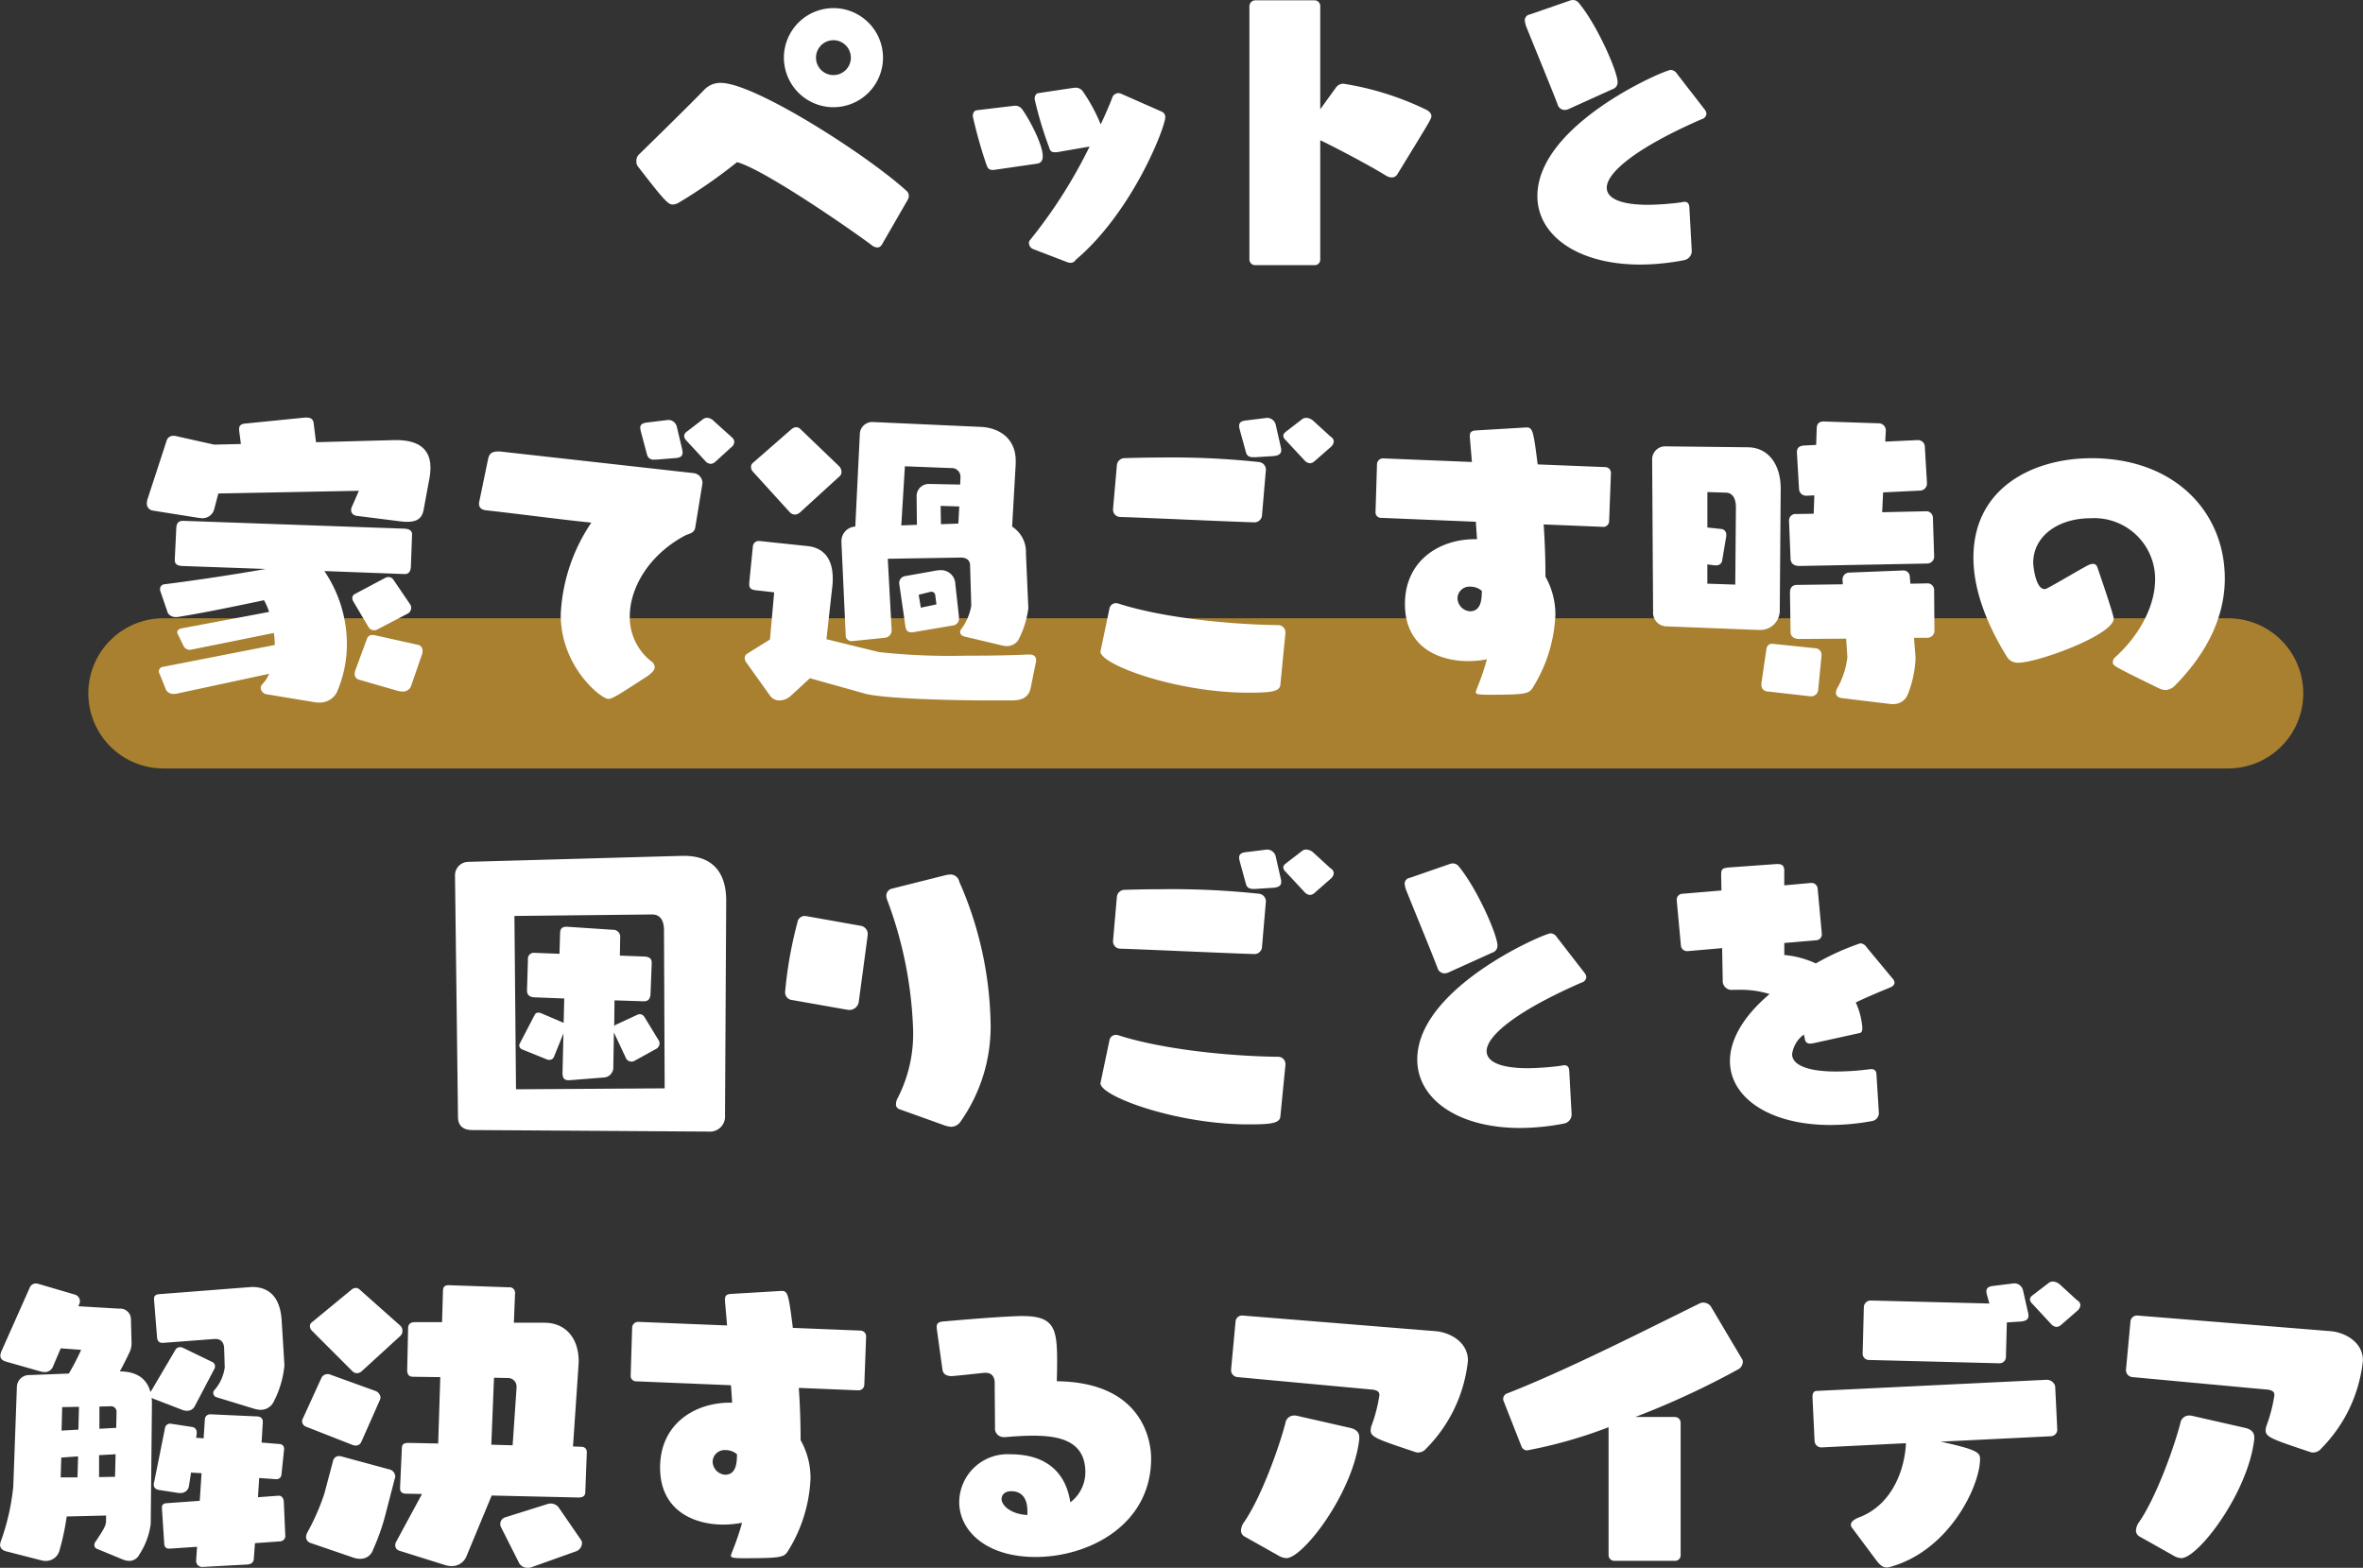
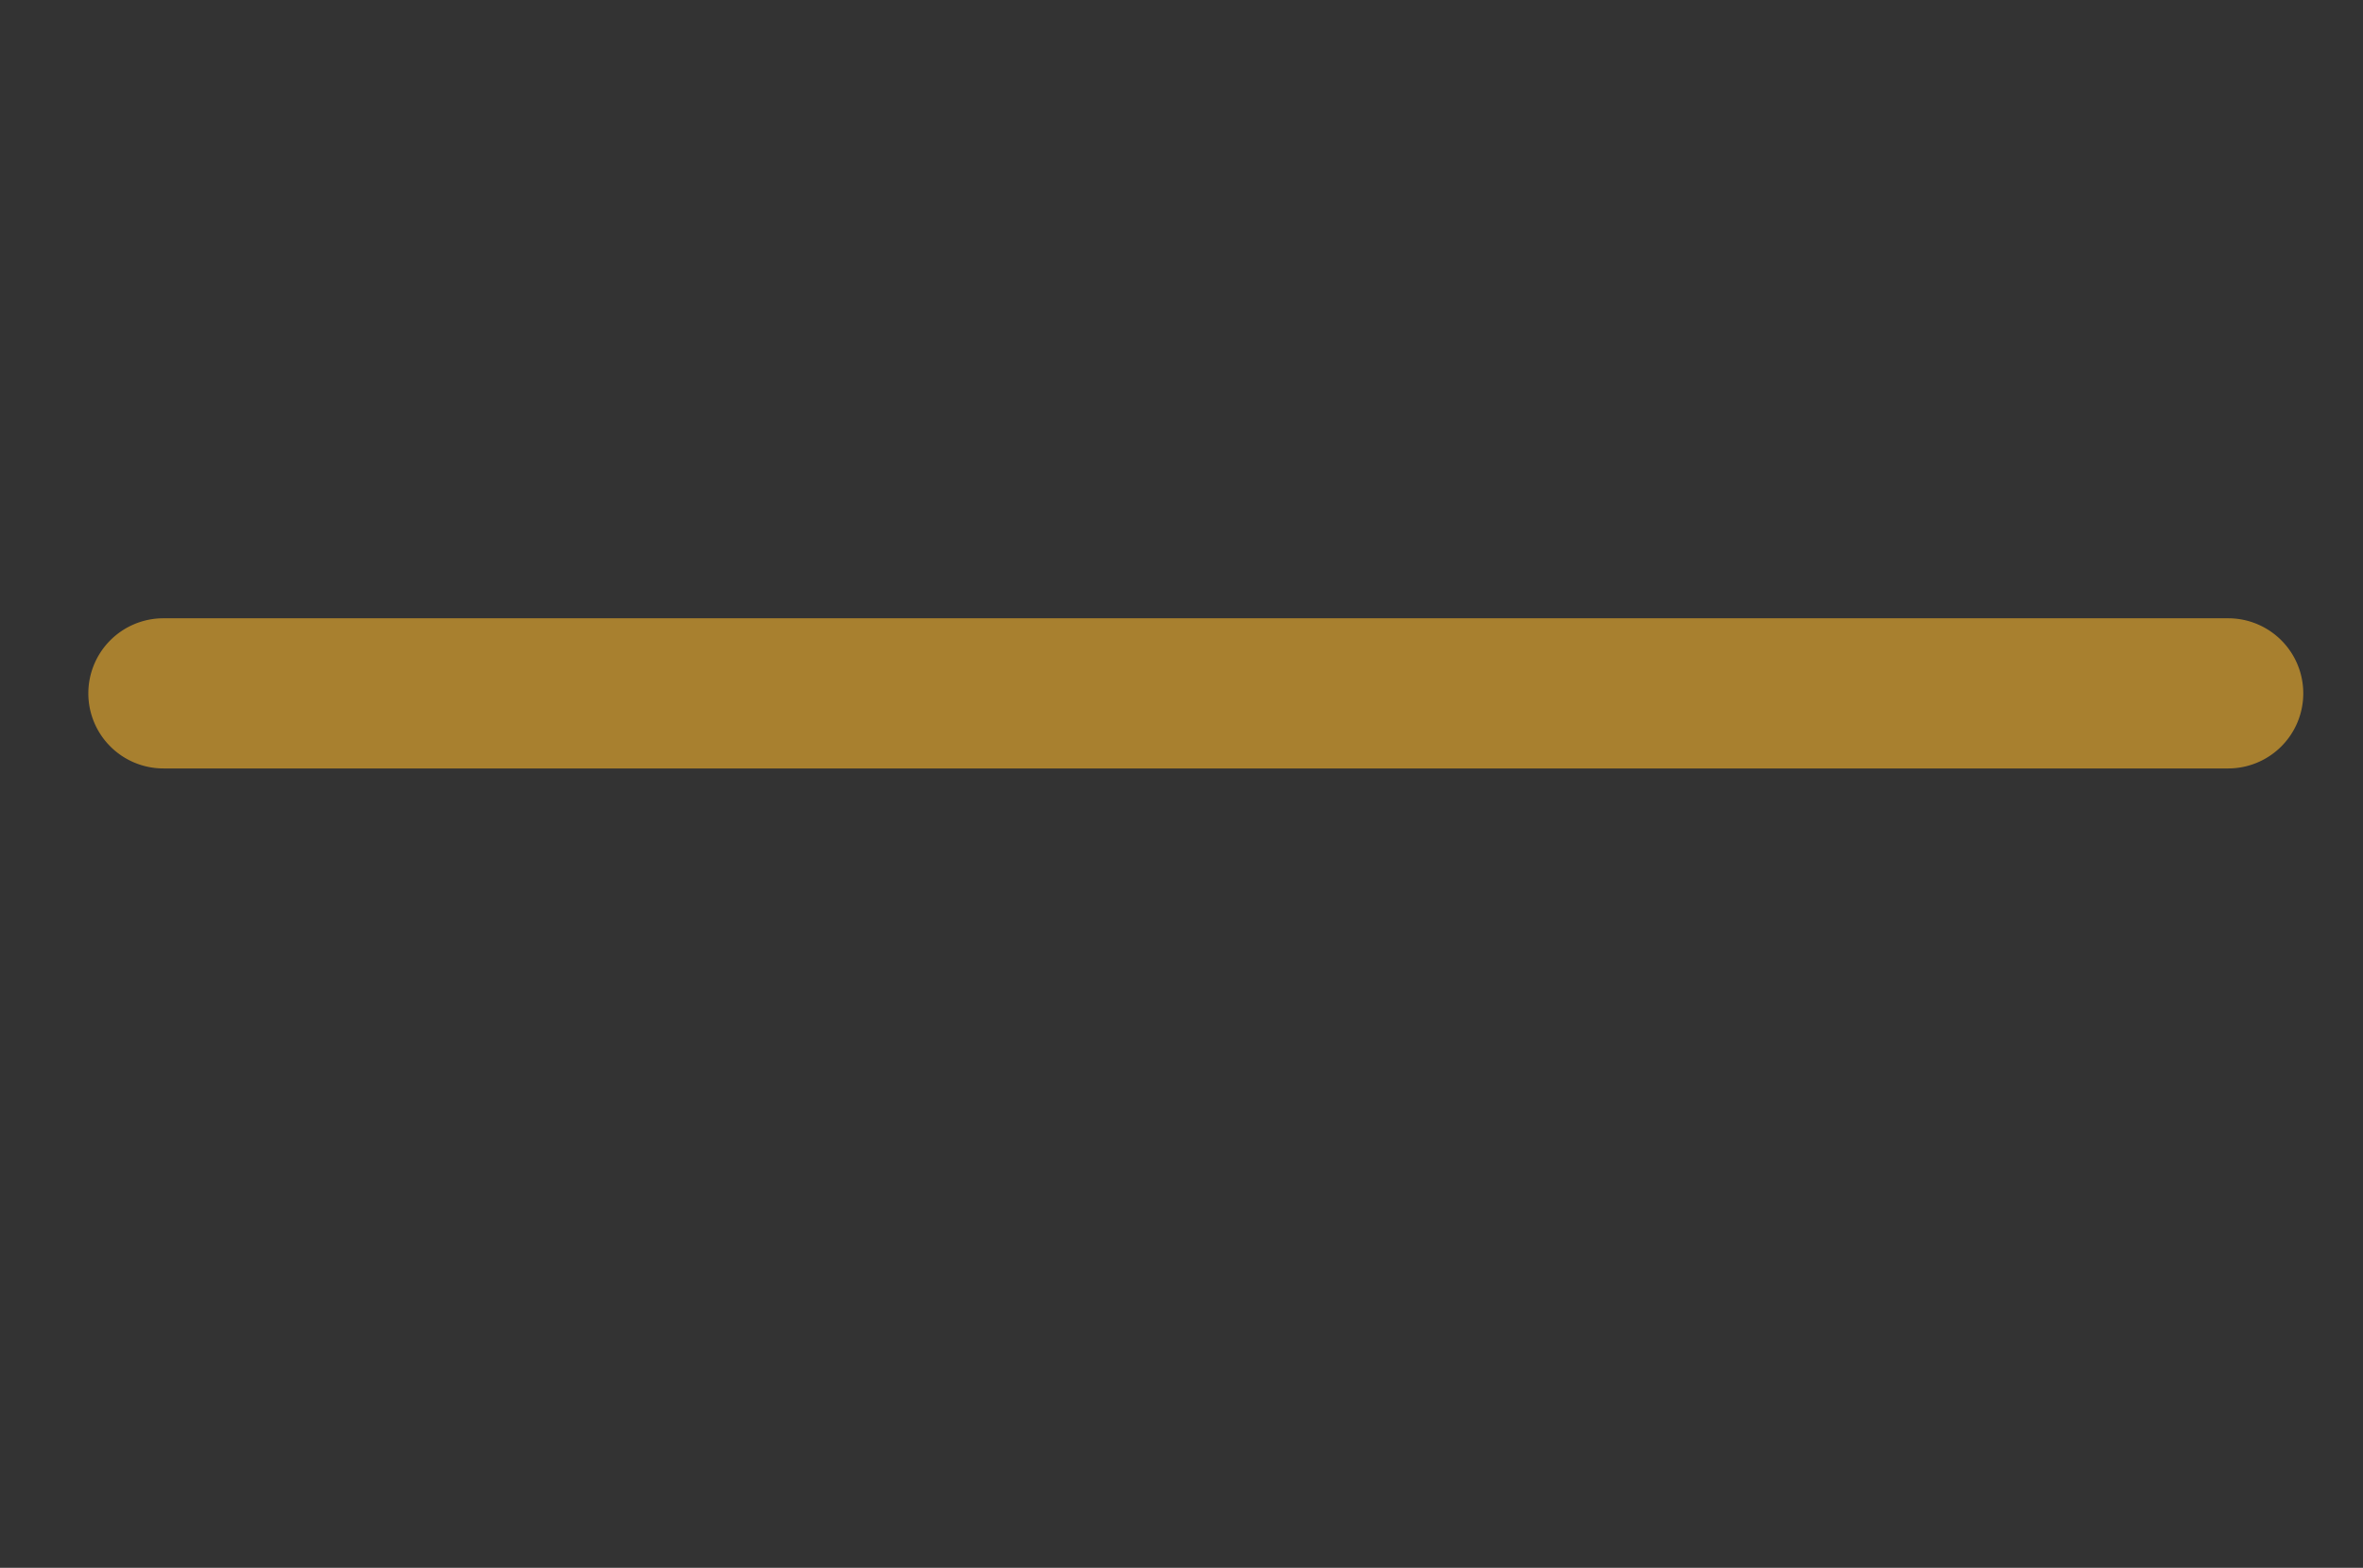
<svg xmlns="http://www.w3.org/2000/svg" width="251.776" height="167.056" viewBox="0 0 251.776 167.056">
  <rect x="0" y="0" width="251.776" height="167.056" fill="#333333" stroke="none" />
  <g transform="translate(-68.088 -3207.76)">
    <path d="M220,8H0A8,8,0,0,1-8,0,8,8,0,0,1,0-8H220a8,8,0,0,1,8,8A8,8,0,0,1,220,8Z" transform="translate(85.5 3281.641)" fill="#f6b42e" opacity="0.6" />
-     <path d="M-30.208-4.928a.875.875,0,0,0,.128-.448.7.7,0,0,0-.224-.512c-4.288-3.9-16.224-11.52-19.808-11.52a2.342,2.342,0,0,0-1.728.7c-2.24,2.3-7.04,6.976-7.04,6.976a.951.951,0,0,0-.224.672.872.872,0,0,0,.128.512c2.912,3.776,3.264,4.1,3.744,4.1a1.3,1.3,0,0,0,.576-.16A54.439,54.439,0,0,0-48.384-8.96c2.816.736,12.032,7.1,14.336,8.832a1.031,1.031,0,0,0,.608.256c.288,0,.448-.192.576-.448Zm-7.9-9.888a5.285,5.285,0,0,0,5.28-5.28,5.285,5.285,0,0,0-5.28-5.28,5.285,5.285,0,0,0-5.28,5.28A5.285,5.285,0,0,0-38.112-14.816Zm1.856-5.28a1.857,1.857,0,0,1-1.856,1.856A1.857,1.857,0,0,1-39.968-20.1a1.857,1.857,0,0,1,1.856-1.856A1.857,1.857,0,0,1-36.256-20.1ZM-13.184,1.7a1.137,1.137,0,0,0,.32.064.642.642,0,0,0,.576-.32c6.08-5.152,9.536-14.144,9.536-15.2a.615.615,0,0,0-.352-.576l-4.352-1.92a.934.934,0,0,0-.288-.064.725.725,0,0,0-.608.352c-.32.864-.768,1.888-1.28,2.976A18.366,18.366,0,0,0-11.52-16.48a.936.936,0,0,0-.832-.416c-.1,0-.192.032-.288.032l-3.616.544c-.288.032-.416.32-.416.64a39.661,39.661,0,0,0,1.536,5.12c.1.352.192.544.64.544a1.435,1.435,0,0,0,.352-.032l3.328-.576A52.925,52.925,0,0,1-17.152-.672a.458.458,0,0,0-.128.32.718.718,0,0,0,.416.64ZM-16.416-8.8c.48-.064.608-.416.608-.8,0-1.184-1.28-3.68-2.144-4.928a.933.933,0,0,0-.832-.448c-.1,0-.192.032-.288.032l-3.744.448c-.288.032-.448.288-.448.64a50.2,50.2,0,0,0,1.44,5.12c.128.352.224.608.7.608.1,0,.192-.032.288-.032ZM13.152,2.016a.588.588,0,0,0,.608-.608V-11.3c2.112,1.024,5.408,2.784,7.008,3.776a1.242,1.242,0,0,0,.608.192.693.693,0,0,0,.608-.352c3.488-5.7,3.616-5.888,3.616-6.176,0-.256-.16-.48-.512-.672a31.421,31.421,0,0,0-8.832-2.784.936.936,0,0,0-.832.416l-1.664,2.3V-25.568a.615.615,0,0,0-.608-.64h-6.3a.642.642,0,0,0-.64.64V1.408a.615.615,0,0,0,.64.608ZM53.344.512,53.088-4.16c-.032-.48-.288-.576-.544-.576-.128,0-.288.064-.384.064a29.326,29.326,0,0,1-3.456.256c-2.912,0-4.416-.672-4.416-1.824,0-1.632,3.2-4.288,10.112-7.3a.674.674,0,0,0,.512-.576.853.853,0,0,0-.16-.416l-2.976-3.84a.835.835,0,0,0-.672-.416c-.672,0-14.208,5.792-14.208,13.44,0,4.192,4.288,7.3,10.976,7.3a24.962,24.962,0,0,0,4.7-.48.989.989,0,0,0,.768-.9ZM44.9-16.736a.763.763,0,0,0,.544-.736c0-1.152-2.176-6.08-4.1-8.416a.816.816,0,0,0-.64-.352,1.256,1.256,0,0,0-.448.1L36.1-24.7a.623.623,0,0,0-.544.64,2.445,2.445,0,0,0,.16.672c.48,1.216,2.528,6.176,3.328,8.256a.787.787,0,0,0,.736.608,1.1,1.1,0,0,0,.512-.128ZM-93.536,48.56a3.921,3.921,0,0,0,.608.064,2.073,2.073,0,0,0,1.888-1.056,12.741,12.741,0,0,0,1.088-5.152v-.16a13.9,13.9,0,0,0-2.4-7.648l8.512.32h.064c.416,0,.608-.288.64-.736l.128-3.424V30.7c0-.416-.32-.576-.8-.608l-23.52-.832h-.1c-.416,0-.672.192-.7.768l-.16,3.3v.1c0,.416.224.608.768.64l8.928.32c-2.912.512-7.2,1.184-10.816,1.632a.492.492,0,0,0-.448.512.625.625,0,0,0,.032.224l.8,2.336a.986.986,0,0,0,.864.416h.16c2.816-.448,6.336-1.184,9.216-1.792a6.378,6.378,0,0,1,.544,1.248l-9.376,1.76c-.224.064-.416.192-.416.416a.455.455,0,0,0,.064.192l.64,1.312a.719.719,0,0,0,.672.352c.064,0,.16-.032.224-.032l8.7-1.76a8.949,8.949,0,0,1,.1,1.28l-11.936,2.336a.476.476,0,0,0-.416.48.348.348,0,0,0,.032.16l.736,1.824a.888.888,0,0,0,.832.416,1.089,1.089,0,0,0,.32-.032l9.824-2.112a3.512,3.512,0,0,1-.672,1.056.667.667,0,0,0-.224.48.748.748,0,0,0,.608.64Zm9.408-19.232a4.507,4.507,0,0,0,.64.032c1.056,0,1.536-.416,1.7-1.216l.64-3.456a6.532,6.532,0,0,0,.1-1.088c0-1.792-1.024-2.944-3.648-2.944h-.256l-8.288.224L-93.5,18.8c-.064-.384-.32-.544-.736-.544h-.192l-6.4.64c-.384.032-.608.224-.608.576V19.6l.192,1.472-2.848.064-4.032-.9a.886.886,0,0,0-.288-.032.707.707,0,0,0-.736.48l-2.016,6.176a1.591,1.591,0,0,0-.1.512.749.749,0,0,0,.672.8l4.832.768c.1,0,.192.032.288.032a1.288,1.288,0,0,0,1.376-.928l.448-1.7,14.976-.288-.7,1.6a.964.964,0,0,0-.128.448c0,.416.32.608.736.64Zm-.512,18.016a2.174,2.174,0,0,0,.608.1.906.906,0,0,0,.928-.608l1.152-3.328a1.15,1.15,0,0,0,.064-.352.641.641,0,0,0-.416-.672l-4.608-1.024a.886.886,0,0,0-.288-.032.563.563,0,0,0-.608.384L-89.056,45.2a1.15,1.15,0,0,0-.064.352.6.6,0,0,0,.384.608Zm1.152-8.192a.692.692,0,0,0,.384-.64.615.615,0,0,0-.128-.384l-1.76-2.592a.629.629,0,0,0-.544-.288.729.729,0,0,0-.352.1l-3.2,1.7a.483.483,0,0,0-.288.448.91.91,0,0,0,.128.384l1.632,2.752a.684.684,0,0,0,.576.288.645.645,0,0,0,.352-.1Zm31.392-13.7c0-.064.032-.128.032-.224a1.065,1.065,0,0,0-.96-1.056L-73.344,21.9a2.764,2.764,0,0,0-.48-.032c-.7,0-.96.224-1.088.832l-.928,4.48a.8.8,0,0,0-.032.256c0,.416.256.64.736.7,3.264.352,8,.992,11.232,1.312a19.018,19.018,0,0,0-3.264,9.792c0,5.632,4.352,8.992,5.056,8.992.416,0,.9-.288,4.192-2.432.256-.192.768-.544.768-.96a.766.766,0,0,0-.32-.576,5.953,5.953,0,0,1-2.336-4.832c0-3.1,2.112-6.624,5.952-8.64.32-.16.928-.192,1.024-.832Zm3.1-4.032a.765.765,0,0,0,.32-.544.619.619,0,0,0-.256-.512l-.064-.064-1.888-1.7a1.028,1.028,0,0,0-.7-.32.769.769,0,0,0-.48.192L-53.7,19.728a.657.657,0,0,0-.32.48.791.791,0,0,0,.224.48l2.016,2.176a.82.82,0,0,0,.576.32.769.769,0,0,0,.48-.192Zm-5.952,1.152c.544-.032.768-.224.768-.608,0-.1-.032-.16-.032-.256l-.576-2.432a.949.949,0,0,0-.832-.768h-.1l-2.368.288c-.352.064-.608.192-.608.544a1.916,1.916,0,0,0,.064.384l.672,2.528a.7.7,0,0,0,.768.48h.224Zm34.816,19.968a2.161,2.161,0,0,0,.448.064A1.479,1.479,0,0,0-18.432,42a10.042,10.042,0,0,0,1.088-3.424v-.032L-17.6,32.72a3.2,3.2,0,0,0-1.472-2.848l.384-6.688v-.32c0-2.4-1.76-3.52-3.712-3.616l-11.36-.512h-.064A1.325,1.325,0,0,0-35.3,20.048l-.48,9.824h-.064a1.558,1.558,0,0,0-1.408,1.7v.1l.448,9.76a.6.6,0,0,0,.64.64h.064l3.456-.352a.788.788,0,0,0,.736-.736v-.064L-32.32,33.3l7.776-.128c.832,0,.992.512.992.8l.128,4.288v.032a5.729,5.729,0,0,1-1.088,2.528.516.516,0,0,0-.1.288c0,.192.128.384.48.48Zm.992,5.856c.9,0,1.824-.192,2.048-1.344l.544-2.688a.8.8,0,0,0,.032-.256c0-.416-.256-.608-.768-.608h-.1c-1.888.1-4.32.128-6.688.128a69.51,69.51,0,0,1-9.184-.384l-5.6-1.376.64-5.728a6.427,6.427,0,0,0,.032-.768c0-1.952-.864-3.232-2.688-3.424l-5.152-.544h-.064a.629.629,0,0,0-.608.608l-.384,3.84v.192c0,.352.16.544.672.608l1.984.224-.448,5.024-2.464,1.536a.578.578,0,0,0-.224.48.784.784,0,0,0,.128.384l2.592,3.616a1.2,1.2,0,0,0,.992.48,1.808,1.808,0,0,0,1.216-.512l2.016-1.856,5.824,1.632c1.856.512,8.448.736,13.76.736ZM-37.472,24.528a.625.625,0,0,0,.224-.48.905.905,0,0,0-.288-.64l-4.1-3.936a.632.632,0,0,0-.448-.192.906.906,0,0,0-.512.224l-4.1,3.584a.537.537,0,0,0-.192.448.733.733,0,0,0,.224.512l3.9,4.288a.8.8,0,0,0,.544.256.928.928,0,0,0,.576-.256ZM-25.344,40.4a.713.713,0,0,0,.608-.768v-.16l-.384-3.456a1.523,1.523,0,0,0-1.632-1.5,3.153,3.153,0,0,0-.544.064l-3.232.576a.743.743,0,0,0-.576.7v.064l.672,4.64c.064.384.256.576.608.576h.16Zm.736-15.008-3.264-.064h-.064a1.291,1.291,0,0,0-1.312,1.312l.032,3.04-1.664.064.384-6.3,4.928.192a.924.924,0,0,1,.992.992v.064Zm-.192,4.16-1.856.064-.032-1.952,1.984.064Zm-2.336,8.608-1.664.352-.224-1.376,1.152-.288a.406.406,0,0,1,.192-.032.393.393,0,0,1,.416.352Zm37.184,3.072v-.064a.775.775,0,0,0-.7-.8c-5.44-.064-12.448-.8-17.12-2.3A.545.545,0,0,0-8,38.032a.692.692,0,0,0-.7.576l-.928,4.416c0,.064-.032.1-.032.16,0,1.408,8.128,4.384,15.744,4.384,2.208,0,3.36-.064,3.424-.832ZM7.968,23.824V23.76a.82.82,0,0,0-.736-.768A87.564,87.564,0,0,0-3.2,22.512c-1.472,0-2.816.032-3.872.064a.833.833,0,0,0-.832.7l-.416,4.736v.064a.772.772,0,0,0,.736.768c3.136.1,10.432.448,14.3.576a.806.806,0,0,0,.832-.7Zm6.912-2.432a.885.885,0,0,0,.32-.576.606.606,0,0,0-.256-.48l-.1-.064-1.856-1.7a1.233,1.233,0,0,0-.7-.288.723.723,0,0,0-.48.16L10.176,19.7c-.128.1-.352.256-.352.48a.66.66,0,0,0,.224.448L12.1,22.832a.837.837,0,0,0,.576.288.763.763,0,0,0,.448-.192Zm-6.048.96c.544-.064.768-.256.768-.608a.886.886,0,0,0-.032-.288l-.544-2.4a.953.953,0,0,0-.864-.768h-.1l-2.336.288c-.352.064-.608.192-.608.576a1.916,1.916,0,0,0,.064.384L5.856,22c.1.32.32.48.768.48h.224ZM43.9,29.9a.615.615,0,0,0,.64-.608l.192-5.12a.615.615,0,0,0-.608-.64l-7.2-.288c-.448-3.616-.544-3.936-1.184-3.936H35.68l-5.376.32c-.512.032-.608.288-.608.576v.128l.224,2.656-9.44-.384a.641.641,0,0,0-.672.576l-.16,5.184a.581.581,0,0,0,.608.576l10.08.416.128,1.856H30.24c-3.808,0-7.456,2.3-7.456,6.912,0,4.672,3.712,6.08,6.72,6.08a10.752,10.752,0,0,0,2.016-.192,28.939,28.939,0,0,1-1.088,3.168,1.724,1.724,0,0,0-.1.32c0,.192.1.288,1.312.288,4.064,0,4.352-.1,4.768-.768a15.882,15.882,0,0,0,2.4-7.712,8.18,8.18,0,0,0-1.056-4.1q0-2.784-.192-5.568ZM30.976,36.72c0,1.024-.128,2.176-1.28,2.176a1.433,1.433,0,0,1-1.312-1.44,1.272,1.272,0,0,1,1.376-1.184A1.853,1.853,0,0,1,30.976,36.72Zm29.6,4.16a2.06,2.06,0,0,0,2.144-2.112l.1-12.864v-.1c0-2.464-1.248-4.352-3.488-4.384l-8.864-.1a1.387,1.387,0,0,0-1.344,1.408l.1,16.224A1.448,1.448,0,0,0,50.592,40.5l9.856.384Zm17.856-7.072a.75.75,0,0,0,.736-.832l-.128-4a.708.708,0,0,0-.8-.736l-4.608.1.1-2.112,3.936-.192a.75.75,0,0,0,.736-.768V25.2l-.224-3.808a.724.724,0,0,0-.736-.736h-.064l-3.424.16.064-1.12v-.064a.758.758,0,0,0-.768-.768l-5.824-.192c-.48,0-.736.192-.768.672l-.064,1.824-1.28.064c-.448.032-.768.192-.768.7V22l.224,3.84a.751.751,0,0,0,.832.736h.1l.7-.032L66.336,28.5l-1.856.032a.691.691,0,0,0-.768.768v.064l.16,3.968c.032.48.384.736.928.736ZM74.848,48.784A1.631,1.631,0,0,0,76.384,47.7a11.822,11.822,0,0,0,.8-3.68v-.224l-.16-2.08h1.44a.75.75,0,0,0,.736-.832l-.032-4.224a.708.708,0,0,0-.8-.736l-1.728.032-.064-.736a.673.673,0,0,0-.736-.672h-.064l-5.632.224a.724.724,0,0,0-.736.736v.064l.032.448-4.864.064c-.48,0-.768.256-.768.832l.064,4.192c0,.48.384.736.928.736l4.992-.032L69.92,43.7v.128a8.741,8.741,0,0,1-1.056,3.232,1.027,1.027,0,0,0-.16.544c0,.352.352.512.64.544l5.28.64Zm-8.768-.832a.737.737,0,0,0,.736-.7l.352-3.584v-.1a.689.689,0,0,0-.672-.736l-4.32-.448c-.1,0-.16-.032-.224-.032-.352,0-.608.16-.672.672l-.512,3.52v.16a.67.67,0,0,0,.672.736l4.512.512Zm-8.1-11.9-2.976-.1V33.9l.768.1h.16a.61.61,0,0,0,.64-.448l.448-2.656v-.16a.58.58,0,0,0-.512-.608l-1.5-.16V26.192l2.016.064c.64.032,1.024.576,1.024,1.568Zm38.56-1.888a.452.452,0,0,0-.448-.32,1.439,1.439,0,0,0-.608.192c-.864.448-3.2,1.856-4.32,2.432a.593.593,0,0,1-.224.064c-.992,0-1.216-2.592-1.216-2.784,0-2.848,2.624-4.768,6.144-4.768a6.488,6.488,0,0,1,6.848,6.5c0,2.752-1.568,5.856-4.192,8.256a.766.766,0,0,0-.32.576c0,.384,0,.384,4.9,2.784a1.933,1.933,0,0,0,.7.192,1.539,1.539,0,0,0,1.088-.544c3.392-3.456,5.248-7.328,5.248-11.328,0-7.168-5.408-12.832-14.208-12.832-6.112,0-12.576,3.072-12.576,10.592,0,3.008,1.088,6.56,3.584,10.592a1.339,1.339,0,0,0,1.184.608c2.112,0,10.176-2.976,10.176-4.7C98.3,39.216,96.544,34.16,96.544,34.16ZM-51.392,94.336a1.6,1.6,0,0,0,1.728-1.728l.128-22.784v-.1c0-3.264-1.7-4.768-4.48-4.768h-.256l-22.816.64a1.439,1.439,0,0,0-1.344,1.44l.32,25.76c0,.9.544,1.376,1.5,1.376Zm-4.7-4.608-15.84.1L-72.1,71.36l14.656-.16c.768,0,1.28.48,1.28,1.7Zm-.928-4.192a.692.692,0,0,0,.384-.608.617.617,0,0,0-.1-.32l-1.5-2.464a.608.608,0,0,0-.512-.32.989.989,0,0,0-.256.064l-2.272,1.056c-.1.032-.128.1-.192.16l.032-2.752,3.072.1h.064c.48,0,.672-.288.7-.768l.128-3.264v-.064c0-.48-.288-.64-.768-.672l-2.624-.1.032-1.92a.749.749,0,0,0-.8-.832l-4.832-.32h-.1c-.448,0-.672.192-.672.736l-.064,2.144-2.56-.1h-.1a.626.626,0,0,0-.7.7l-.1,3.3c0,.448.224.7.768.736l3.2.128-.064,2.592L-69.312,81.7a.545.545,0,0,0-.224-.032.39.39,0,0,0-.384.192l-1.6,3.072a.455.455,0,0,0-.064.192.453.453,0,0,0,.288.448l2.688,1.088a.406.406,0,0,0,.192.032A.513.513,0,0,0-67.9,86.4l1.024-2.528-.1,4.224c0,.512.16.768.64.768h.1l3.616-.288a1.07,1.07,0,0,0,1.056-1.152l.064-3.648,1.248,2.656a.654.654,0,0,0,.608.448.775.775,0,0,0,.416-.128Zm30.72,8.128a2.556,2.556,0,0,0,.736.16,1.221,1.221,0,0,0,.992-.544,17.579,17.579,0,0,0,3.2-10.784A38.945,38.945,0,0,0-24.7,67.712a.951.951,0,0,0-.96-.768,3.328,3.328,0,0,0-.48.064l-5.728,1.44a.773.773,0,0,0-.608.768,1.256,1.256,0,0,0,.1.448,43.262,43.262,0,0,1,2.752,13.728,15.02,15.02,0,0,1-1.632,7.36,1.344,1.344,0,0,0-.192.672.529.529,0,0,0,.416.544Zm-10.4-12.32c.1,0,.16.032.256.032a1.02,1.02,0,0,0,1.024-.8l.928-6.912c0-.1.032-.192.032-.288a.885.885,0,0,0-.7-.96l-5.76-1.024c-.064,0-.16-.032-.224-.032a.792.792,0,0,0-.8.672,43.98,43.98,0,0,0-1.312,7.392.814.814,0,0,0,.576.864Zm46.752,5.888v-.064a.775.775,0,0,0-.7-.8c-5.44-.064-12.448-.8-17.12-2.3A.544.544,0,0,0-8,84.032a.692.692,0,0,0-.7.576l-.928,4.416c0,.064-.032.1-.032.16,0,1.408,8.128,4.384,15.744,4.384,2.208,0,3.36-.064,3.424-.832ZM7.968,69.824V69.76a.82.82,0,0,0-.736-.768A87.563,87.563,0,0,0-3.2,68.512c-1.472,0-2.816.032-3.872.064a.833.833,0,0,0-.832.7l-.416,4.736v.064a.772.772,0,0,0,.736.768c3.136.1,10.432.448,14.3.576a.806.806,0,0,0,.832-.7Zm6.912-2.432a.885.885,0,0,0,.32-.576.606.606,0,0,0-.256-.48l-.1-.064-1.856-1.7a1.233,1.233,0,0,0-.7-.288.723.723,0,0,0-.48.16L10.176,65.7c-.128.1-.352.256-.352.48a.66.66,0,0,0,.224.448L12.1,68.832a.837.837,0,0,0,.576.288.763.763,0,0,0,.448-.192Zm-6.048.96c.544-.064.768-.256.768-.608a.886.886,0,0,0-.032-.288l-.544-2.4a.953.953,0,0,0-.864-.768h-.1l-2.336.288c-.352.064-.608.192-.608.576a1.916,1.916,0,0,0,.064.384L5.856,68c.1.32.32.48.768.48h.224Zm31.712,24.16-.256-4.672c-.032-.48-.288-.576-.544-.576-.128,0-.288.064-.384.064a29.327,29.327,0,0,1-3.456.256c-2.912,0-4.416-.672-4.416-1.824,0-1.632,3.2-4.288,10.112-7.3a.674.674,0,0,0,.512-.576.853.853,0,0,0-.16-.416l-2.976-3.84a.835.835,0,0,0-.672-.416c-.672,0-14.208,5.792-14.208,13.44,0,4.192,4.288,7.3,10.976,7.3a24.962,24.962,0,0,0,4.7-.48.989.989,0,0,0,.768-.9ZM32.1,75.264a.763.763,0,0,0,.544-.736c0-1.152-2.176-6.08-4.1-8.416a.816.816,0,0,0-.64-.352,1.256,1.256,0,0,0-.448.1L23.3,67.3a.623.623,0,0,0-.544.64,2.445,2.445,0,0,0,.16.672c.48,1.216,2.528,6.176,3.328,8.256a.787.787,0,0,0,.736.608,1.1,1.1,0,0,0,.512-.128ZM73.28,92.352l-.256-4.128c-.032-.448-.288-.544-.544-.544-.128,0-.256.032-.352.032a27.29,27.29,0,0,1-3.392.224c-3.072,0-4.7-.7-4.7-1.856A3.138,3.138,0,0,1,65.28,84a3.348,3.348,0,0,1,.128.544.509.509,0,0,0,.544.416A2.161,2.161,0,0,0,66.4,84.9l4.8-1.056c.256-.032.32-.256.32-.576a7.933,7.933,0,0,0-.7-2.688c1.056-.512,2.272-1.024,3.584-1.568.288-.1.544-.288.544-.544a.665.665,0,0,0-.16-.384l-2.816-3.392a.835.835,0,0,0-.672-.416,26.313,26.313,0,0,0-4.736,2.144,10.052,10.052,0,0,0-3.36-.9V74.24l3.392-.288a.629.629,0,0,0,.608-.608V73.28l-.448-4.864a.655.655,0,0,0-.64-.576h-.064L63.2,68.1V66.528c0-.7-.448-.7-.832-.7l-4.9.352c-.864.064-.992.16-.992.8l.032,1.664-4.16.352a.629.629,0,0,0-.608.608v.064l.448,4.864a.655.655,0,0,0,.64.576H52.9l3.68-.32.064,3.424A.947.947,0,0,0,57.7,79.232h.544a10.5,10.5,0,0,1,3.392.448c-2.912,2.464-4.224,4.96-4.224,7.136,0,3.9,4.224,6.816,10.688,6.816a24.761,24.761,0,0,0,4.448-.416.885.885,0,0,0,.736-.8ZM-113.856,139.92a1.872,1.872,0,0,0,.7.16,1.2,1.2,0,0,0,1.088-.672,7.812,7.812,0,0,0,1.216-3.264l.128-12.768a4.726,4.726,0,0,0-.032-.672l.192.1,3.072,1.184a1.418,1.418,0,0,0,.48.1.914.914,0,0,0,.864-.512l2.048-3.9a.617.617,0,0,0,.1-.32.507.507,0,0,0-.32-.48l-3.04-1.472a.852.852,0,0,0-.384-.1.564.564,0,0,0-.48.288L-110.816,122c-.032.032-.064.064-.064.1-.352-1.376-1.408-2.208-3.264-2.208.384-.7.736-1.408.992-1.952a2.252,2.252,0,0,0,.256-1.12l-.064-2.432a1.143,1.143,0,0,0-1.248-1.184l-4.352-.256.064-.16a.852.852,0,0,0,.1-.384.739.739,0,0,0-.544-.7l-3.808-1.12a1.651,1.651,0,0,0-.352-.064.72.72,0,0,0-.672.512l-2.976,6.688a1.341,1.341,0,0,0-.128.48c0,.288.16.512.576.64l3.712,1.056a2.2,2.2,0,0,0,.416.064.921.921,0,0,0,.9-.576l.832-1.952,2.176.16a27.073,27.073,0,0,1-1.312,2.528l-4.224.16a1.3,1.3,0,0,0-1.312,1.216l-.384,10.656a24.2,24.2,0,0,1-1.344,5.888,1.408,1.408,0,0,0-.064.32c0,.32.192.576.64.7l3.744.96a1.889,1.889,0,0,0,.448.064,1.491,1.491,0,0,0,1.5-1.12,26.351,26.351,0,0,0,.768-3.616l4.192-.1v.608c0,.512-.416,1.12-1.12,2.176a.615.615,0,0,0-.128.384.433.433,0,0,0,.288.384Zm16.8-1.92a.585.585,0,0,0,.544-.544l-.16-3.68c-.032-.416-.256-.64-.512-.64h-.064l-2.176.16.128-2.048,1.792.128h.064a.517.517,0,0,0,.512-.448l.288-2.752v-.064a.486.486,0,0,0-.448-.48l-1.952-.16.128-2.144v-.064c0-.384-.224-.544-.576-.576l-4.928-.224h-.064a.562.562,0,0,0-.608.576l-.128,1.984-.8-.064.064-.416v-.16a.56.56,0,0,0-.512-.576l-2.08-.32c-.064,0-.128-.032-.224-.032a.561.561,0,0,0-.576.544l-1.152,5.728a.545.545,0,0,0-.032.224q0,.48.576.576l2.08.32h.192a.874.874,0,0,0,.9-.736l.224-1.44,1.12.064-.192,2.944-3.584.256c-.288.032-.448.16-.448.448v.1l.256,3.872a.47.47,0,0,0,.512.416h.1l2.88-.192-.1,1.408v.064a.631.631,0,0,0,.64.672h.064l4.736-.256c.416-.032.672-.224.7-.576l.128-1.7Zm-2.816-14.144a2.986,2.986,0,0,0,.7.128,1.534,1.534,0,0,0,1.44-.9,10.622,10.622,0,0,0,1.12-3.776v-.16l-.288-4.672c-.16-2.624-1.44-3.584-3.168-3.584-.128,0-.256.032-.416.032l-9.472.736c-.384.032-.544.192-.544.48v.1l.32,4c.032.416.224.608.576.608h.1l5.472-.416h.1c.48,0,.864.288.9.96l.064,1.984v.1a4.6,4.6,0,0,1-1.12,2.432.391.391,0,0,0-.1.288.471.471,0,0,0,.352.448Zm-18.688,2.24-1.792.1.064-2.5,1.792-.032Zm4.032-.192-1.792.1v-2.368l1.216-.032a.58.58,0,0,1,.608.64Zm-.128,5.216-1.7.032v-2.336l1.76-.1Zm-4,.064h-1.792l.064-2.112,1.792-.128Zm53.408,2.144c.448,0,.7-.192.7-.576l.16-4.224c0-.384-.192-.608-.64-.608l-.832-.032.576-8.48c0-.192.032-.384.032-.544,0-2.72-1.568-4.16-3.648-4.16H-72.16l.128-3.168a.591.591,0,0,0-.672-.608l-6.4-.224c-.352,0-.608.128-.608.576l-.1,3.36h-2.848c-.608,0-.768.288-.768.672l-.1,4.448c0,.448.192.7.608.7L-80,120.5l-.224,7.072-3.168-.064c-.48,0-.672.128-.7.512l-.192,4.224v.1c0,.352.16.576.672.576l1.664.032-2.752,5.088a.852.852,0,0,0-.1.384.605.605,0,0,0,.448.576l4.9,1.536a2.436,2.436,0,0,0,.672.1,1.682,1.682,0,0,0,1.6-1.12l2.656-6.4Zm-24.032,6.4a2.151,2.151,0,0,0,.768.128,1.375,1.375,0,0,0,1.344-.96,23.278,23.278,0,0,0,1.248-3.456l1.088-4.192a.406.406,0,0,0,.032-.192.81.81,0,0,0-.672-.736l-4.96-1.344a1.361,1.361,0,0,0-.352-.064.639.639,0,0,0-.64.512l-.928,3.488a23.924,23.924,0,0,1-1.824,4.16,1.374,1.374,0,0,0-.128.448.694.694,0,0,0,.544.672Zm5.056-23.648a.727.727,0,0,0,.192-.512.736.736,0,0,0-.256-.576l-4.288-3.808a.632.632,0,0,0-.448-.192.824.824,0,0,0-.48.224l-4.192,3.456a.456.456,0,0,0-.192.384.682.682,0,0,0,.224.512l4.288,4.288a.7.7,0,0,0,.512.224.792.792,0,0,0,.512-.224Zm-5.12,11.648a.947.947,0,0,0,.32.064.637.637,0,0,0,.608-.384l1.984-4.48a.753.753,0,0,0,.064-.256.815.815,0,0,0-.544-.7l-4.864-1.76a.475.475,0,0,0-.224-.032.713.713,0,0,0-.672.416l-2.016,4.416a.406.406,0,0,0-.032.192.615.615,0,0,0,.416.576Zm23.9,11.3a.974.974,0,0,0,.544-.832.615.615,0,0,0-.128-.384l-2.336-3.392a1.02,1.02,0,0,0-.864-.448.886.886,0,0,0-.288.032l-4.576,1.44a.72.72,0,0,0-.512.7.577.577,0,0,0,.064.32l1.952,3.872a1.023,1.023,0,0,0,.9.48.945.945,0,0,0,.416-.064Zm-6.848-11.264-2.272-.064.288-7.136,1.44.032a.906.906,0,0,1,.96.96v.128Zm36.832-5.856a.615.615,0,0,0,.64-.608l.192-5.12a.615.615,0,0,0-.608-.64l-7.2-.288c-.448-3.616-.544-3.936-1.184-3.936h-.064l-5.376.32c-.512.032-.608.288-.608.576v.128l.224,2.656-9.44-.384a.641.641,0,0,0-.672.576l-.16,5.184a.581.581,0,0,0,.608.576l10.08.416.128,1.856h-.224c-3.808,0-7.456,2.3-7.456,6.912,0,4.672,3.712,6.08,6.72,6.08a10.753,10.753,0,0,0,2.016-.192,28.94,28.94,0,0,1-1.088,3.168,1.724,1.724,0,0,0-.1.32c0,.192.1.288,1.312.288,4.064,0,4.352-.1,4.768-.768a15.882,15.882,0,0,0,2.4-7.712,8.18,8.18,0,0,0-1.056-4.1q0-2.784-.192-5.568Zm-12.928,6.816c0,1.024-.128,2.176-1.28,2.176a1.433,1.433,0,0,1-1.312-1.44,1.272,1.272,0,0,1,1.376-1.184A1.853,1.853,0,0,1-48.384,128.72Zm28.512-1.824c1.12-.1,2.112-.16,3.04-.16,2.72,0,5.568.512,5.568,3.9a4.031,4.031,0,0,1-1.6,3.2c-.224-1.408-1.056-5.12-6.4-5.12a5.148,5.148,0,0,0-5.44,5.088c0,3.072,2.88,5.856,8.128,5.856,5.7,0,12.32-3.424,12.32-10.5,0-1.952-.96-8.128-10.048-8.224,0-.352.032-1.184.032-2.048,0-3.52-.256-4.9-3.68-4.9h-.32c-3.008.1-7.616.544-8.16.576-.32.032-.672.128-.672.544v.16c.16,1.184.608,4.384.608,4.384.064.512.384.7.9.736.416,0,2.88-.288,3.584-.352h.128c.64,0,.96.416.96,1.088,0,1.184.032,3.488.032,4.768a.913.913,0,0,0,.96.992Zm2.432,8.288c-1.7-.064-2.752-.992-2.752-1.7,0-.448.352-.832,1.024-.832.864,0,1.728.448,1.728,2.144ZM19.424,121.84c.448.1.64.224.64.576a15.828,15.828,0,0,1-.832,3.232,1.625,1.625,0,0,0-.1.544c0,.7.768.96,4.7,2.272a.812.812,0,0,0,.384.064,1.09,1.09,0,0,0,.832-.416,15.579,15.579,0,0,0,4.448-9.376c0-2.08-2.08-3.04-3.488-3.136L5.472,113.936H5.408a.693.693,0,0,0-.672.64l-.48,5.152v.064a.749.749,0,0,0,.64.7ZM9.28,139.5a1.822,1.822,0,0,0,.864.288c1.792,0,7.136-6.976,7.776-12.7v-.16c0-.512-.288-.864-.992-1.024l-5.632-1.28a1.089,1.089,0,0,0-.32-.032.93.93,0,0,0-.928.8c-.736,2.816-2.624,7.968-4.384,10.528a1.712,1.712,0,0,0-.352.9.754.754,0,0,0,.448.7Zm42.272.576a.588.588,0,0,0,.608-.608v-14.08a.615.615,0,0,0-.608-.64H47.328a88.735,88.735,0,0,0,11.04-5.12.943.943,0,0,0,.416-.768.6.6,0,0,0-.064-.256l-3.36-5.664a1.035,1.035,0,0,0-.832-.384.934.934,0,0,0-.288.064c-5.216,2.56-14.176,7.136-20.608,9.632a.632.632,0,0,0-.384.576.753.753,0,0,0,.064.256l1.888,4.8a.626.626,0,0,0,.64.416,49.707,49.707,0,0,0,8.64-2.464v13.632a.615.615,0,0,0,.64.608ZM91.616,126.8a.7.7,0,0,0,.672-.672v-.064l-.224-4.608a.93.93,0,0,0-.864-.672h-.064l-24.448,1.184c-.352,0-.48.256-.48.608v.1l.224,4.64a.723.723,0,0,0,.672.672h.064l8.992-.448C76.1,129.68,75.072,134,71.1,135.472c-.384.16-.8.416-.8.736a.533.533,0,0,0,.128.352l2.432,3.264c.448.608.768.96,1.28.96a1.651,1.651,0,0,0,.352-.064c6.336-1.76,9.568-8.672,9.568-11.488,0-.672-.224-.992-4.192-1.856Zm-5.472-7.776a.67.67,0,0,0,.672-.64l.1-3.712,1.536-.1c.544-.064.768-.256.768-.608a.886.886,0,0,0-.032-.288l-.544-2.4a.953.953,0,0,0-.864-.768h-.1l-2.336.288c-.352.064-.608.192-.608.576a1.916,1.916,0,0,0,.064.384l.256.9-12.64-.32a.733.733,0,0,0-.736.672l-.128,4.96v.064a.67.67,0,0,0,.672.64l13.856.352Zm8.288-5.6a.885.885,0,0,0,.32-.576.606.606,0,0,0-.256-.48l-.1-.064-1.856-1.7a1.233,1.233,0,0,0-.7-.288.723.723,0,0,0-.48.16l-1.632,1.248c-.128.1-.352.256-.352.48a.66.66,0,0,0,.224.448l2.048,2.208a.837.837,0,0,0,.576.288.763.763,0,0,0,.448-.192Zm20.352,8.416c.448.1.64.224.64.576a15.828,15.828,0,0,1-.832,3.232,1.625,1.625,0,0,0-.1.544c0,.7.768.96,4.7,2.272a.812.812,0,0,0,.384.064,1.09,1.09,0,0,0,.832-.416,15.579,15.579,0,0,0,4.448-9.376c0-2.08-2.08-3.04-3.488-3.136l-20.544-1.664h-.064a.693.693,0,0,0-.672.64l-.48,5.152v.064a.749.749,0,0,0,.64.7ZM104.64,139.5a1.822,1.822,0,0,0,.864.288c1.792,0,7.136-6.976,7.776-12.7v-.16c0-.512-.288-.864-.992-1.024l-5.632-1.28a1.089,1.089,0,0,0-.32-.032.93.93,0,0,0-.928.8c-.736,2.816-2.624,7.968-4.384,10.528a1.712,1.712,0,0,0-.352.9.754.754,0,0,0,.448.7Z" transform="translate(195 3234)" fill="#fff" />
  </g>
</svg>